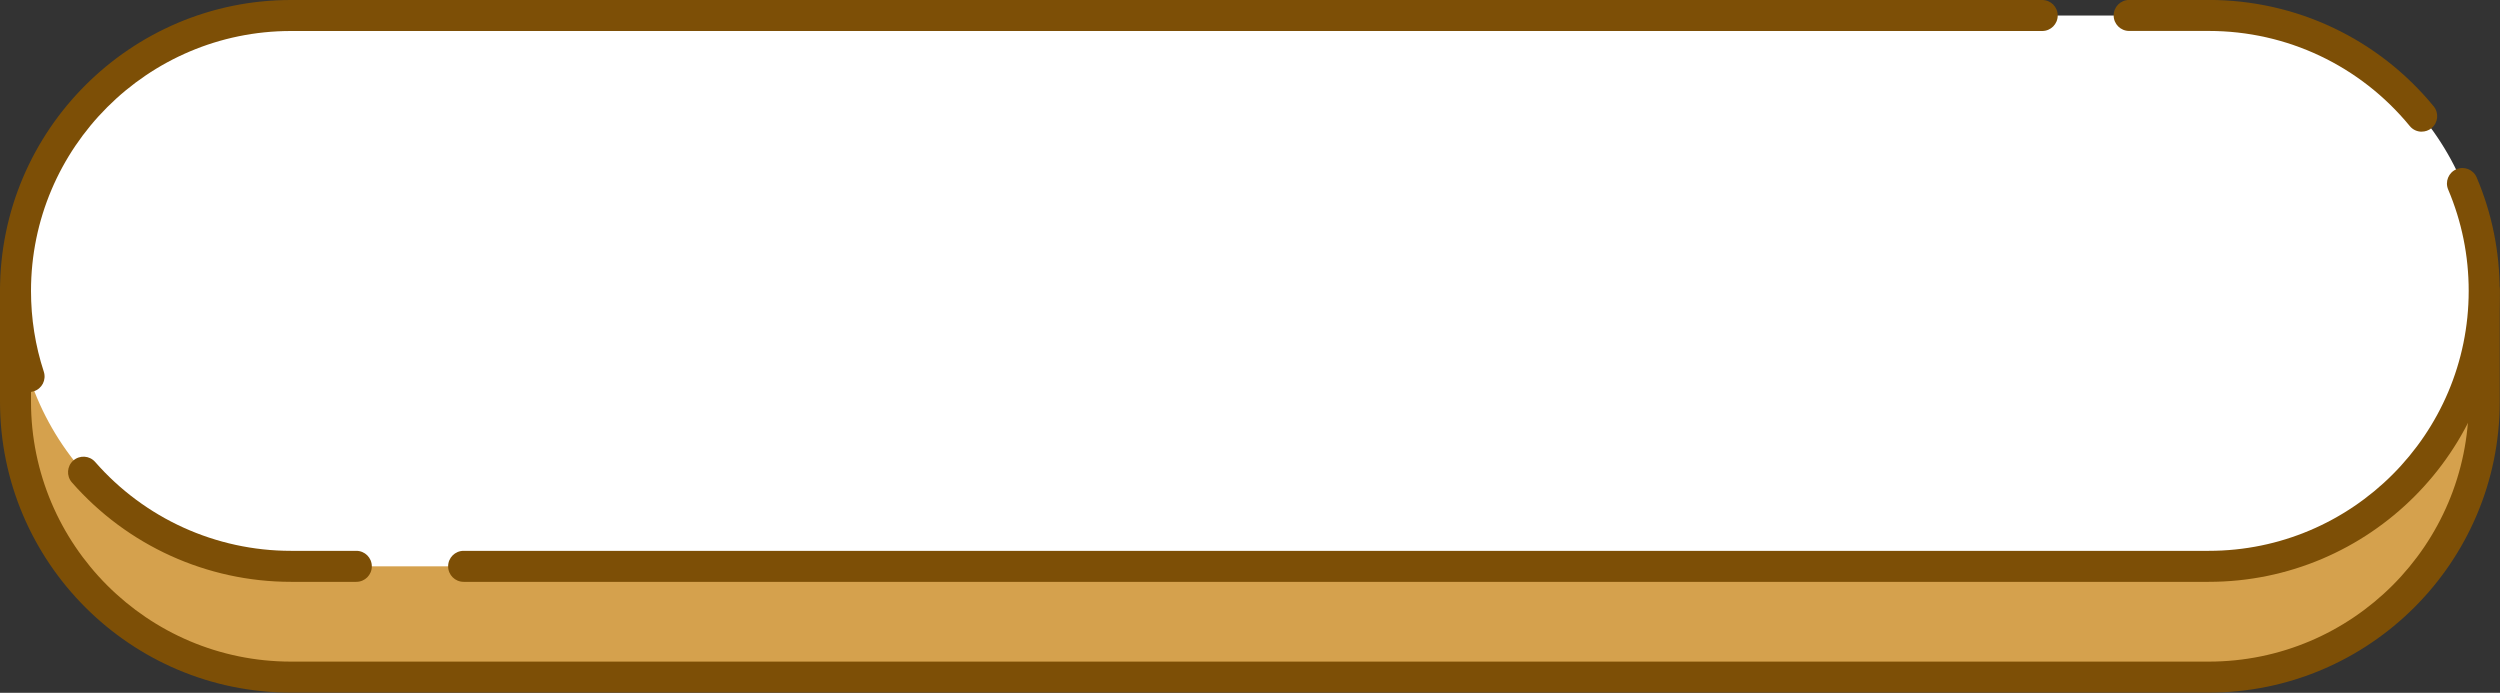
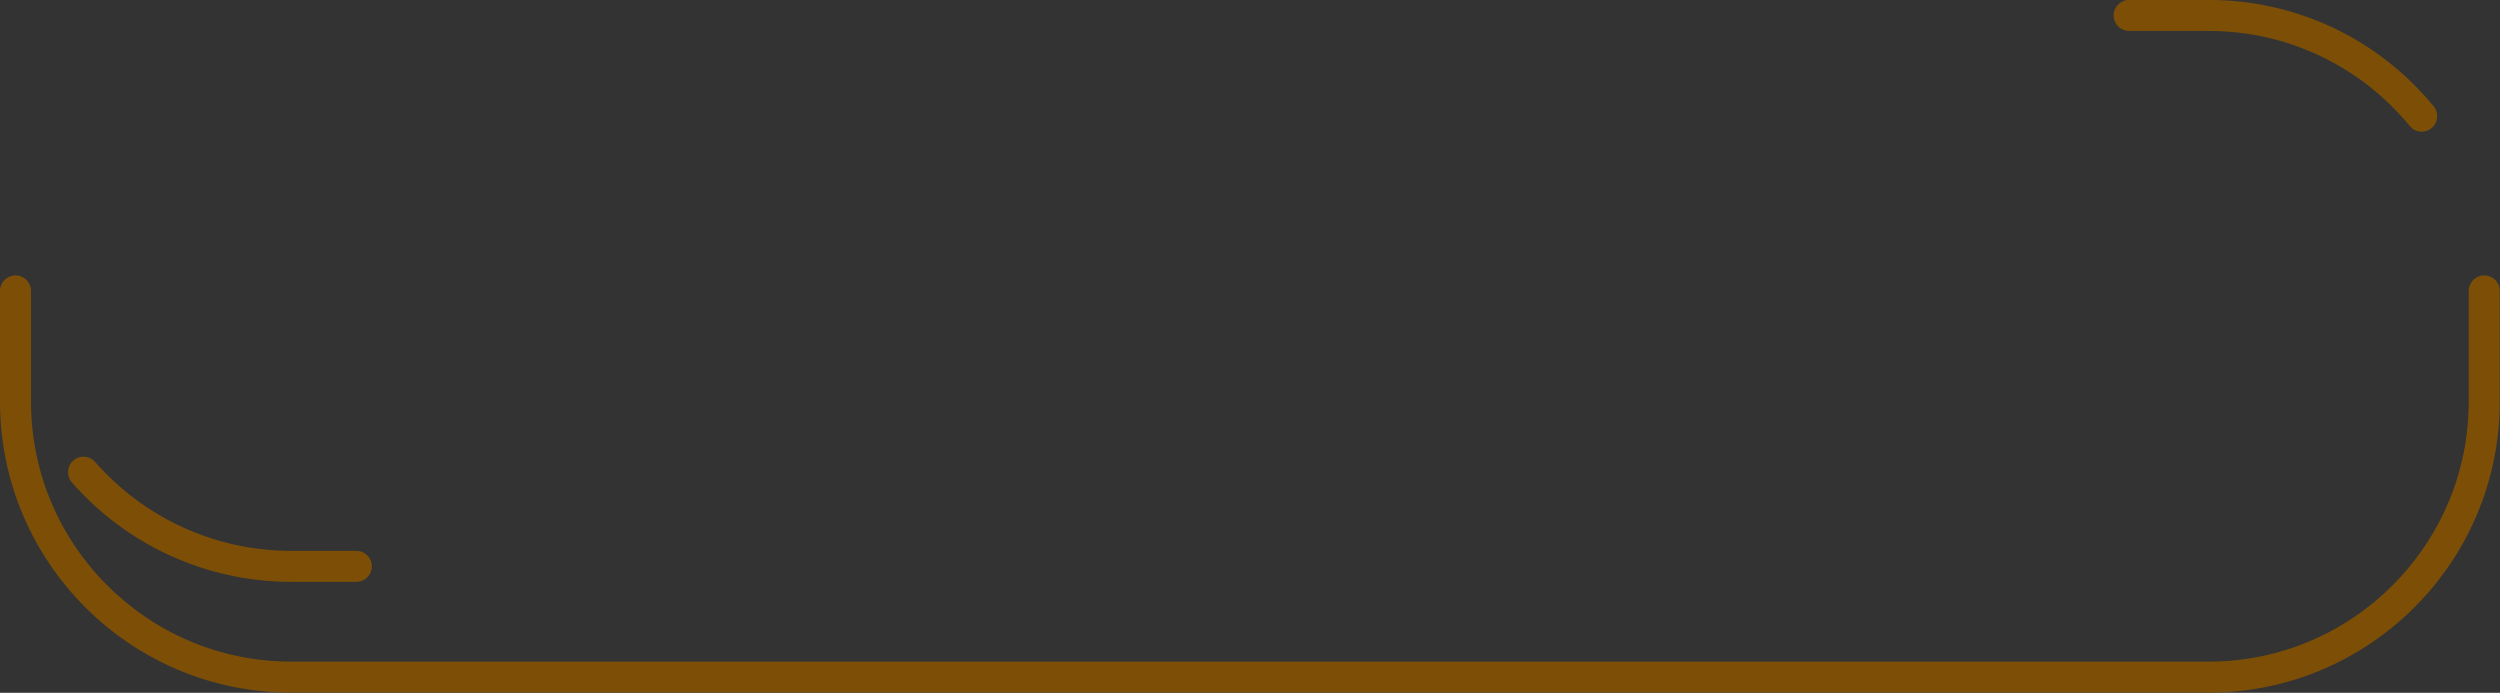
<svg xmlns="http://www.w3.org/2000/svg" fill="#7d4f06" height="134.1" preserveAspectRatio="xMidYMid meet" version="1" viewBox="0.0 -0.0 483.9 134.1" width="483.9" zoomAndPan="magnify">
  <rect x="0.0" y="-0.0" width="483.9" height="134.1" fill="#333333" stroke="none" />
  <g>
    <g id="change1_1">
-       <path d="m480.85,56.31v21.44c0,29.44-23.87,53.31-53.31,53.31H56.31c-29.44,0-53.31-23.87-53.31-53.31v-21.44h477.85Z" fill="#d5a14d" />
-     </g>
+       </g>
    <g id="change2_1">
      <path d="m427.54,134.06H56.31C25.26,134.06,0,108.8,0,77.75v-21.44c0-1.66,1.34-3,3-3s3,1.34,3,3v21.44c0,27.74,22.57,50.31,50.31,50.31h371.23c27.74,0,50.31-22.57,50.31-50.31v-21.44c0-1.66,1.34-3,3-3s3,1.34,3,3v21.44c0,31.05-25.26,56.31-56.31,56.31Z" />
    </g>
    <g id="change3_1">
-       <path d="m56.31,109.62c-29.44,0-53.31-23.87-53.31-53.31S26.87,3,56.31,3h371.23c29.44,0,53.31,23.87,53.31,53.31s-23.87,53.31-53.31,53.31H56.31Z" fill="#ffffff" />
-     </g>
+       </g>
    <g id="change2_2">
-       <path d="m5.63,75.89c-1.26,0-2.44-.8-2.85-2.07-1.84-5.64-2.78-11.53-2.78-17.51C0,25.26,25.26,0,56.31,0h338.98c1.66,0,3,1.34,3,3s-1.34,3-3,3H56.31C28.57,6,6,28.57,6,56.31c0,5.35.83,10.61,2.48,15.64.51,1.58-.34,3.27-1.92,3.78-.31.1-.62.15-.93.15Z" />
-     </g>
+       </g>
    <g id="change2_3">
      <path d="m68.98,112.62h-12.67c-16.24,0-31.69-7.02-42.4-19.25-1.09-1.25-.96-3.14.28-4.23,1.25-1.09,3.14-.97,4.23.28,9.56,10.93,23.37,17.2,37.88,17.2h12.67c1.66,0,3,1.34,3,3s-1.34,3-3,3Z" />
    </g>
    <g id="change2_4">
-       <path d="m427.54,112.62H89.74c-1.66,0-3-1.34-3-3s1.34-3,3-3h337.79c27.74,0,50.31-22.57,50.31-50.31,0-6.81-1.34-13.41-3.97-19.62-.65-1.53.07-3.29,1.59-3.93,1.52-.65,3.29.07,3.93,1.59,2.95,6.96,4.45,14.35,4.45,21.96,0,31.05-25.26,56.31-56.31,56.31Z" />
-     </g>
+       </g>
    <g id="change2_5">
      <path d="m468.75,25.49c-.87,0-1.73-.37-2.32-1.1-9.6-11.69-23.78-18.4-38.9-18.4h-15.41c-1.66,0-3-1.34-3-3s1.34-3,3-3h15.41c16.92,0,32.78,7.5,43.53,20.59,1.05,1.28.87,3.17-.41,4.22-.56.46-1.23.68-1.9.68Z" />
    </g>
  </g>
</svg>